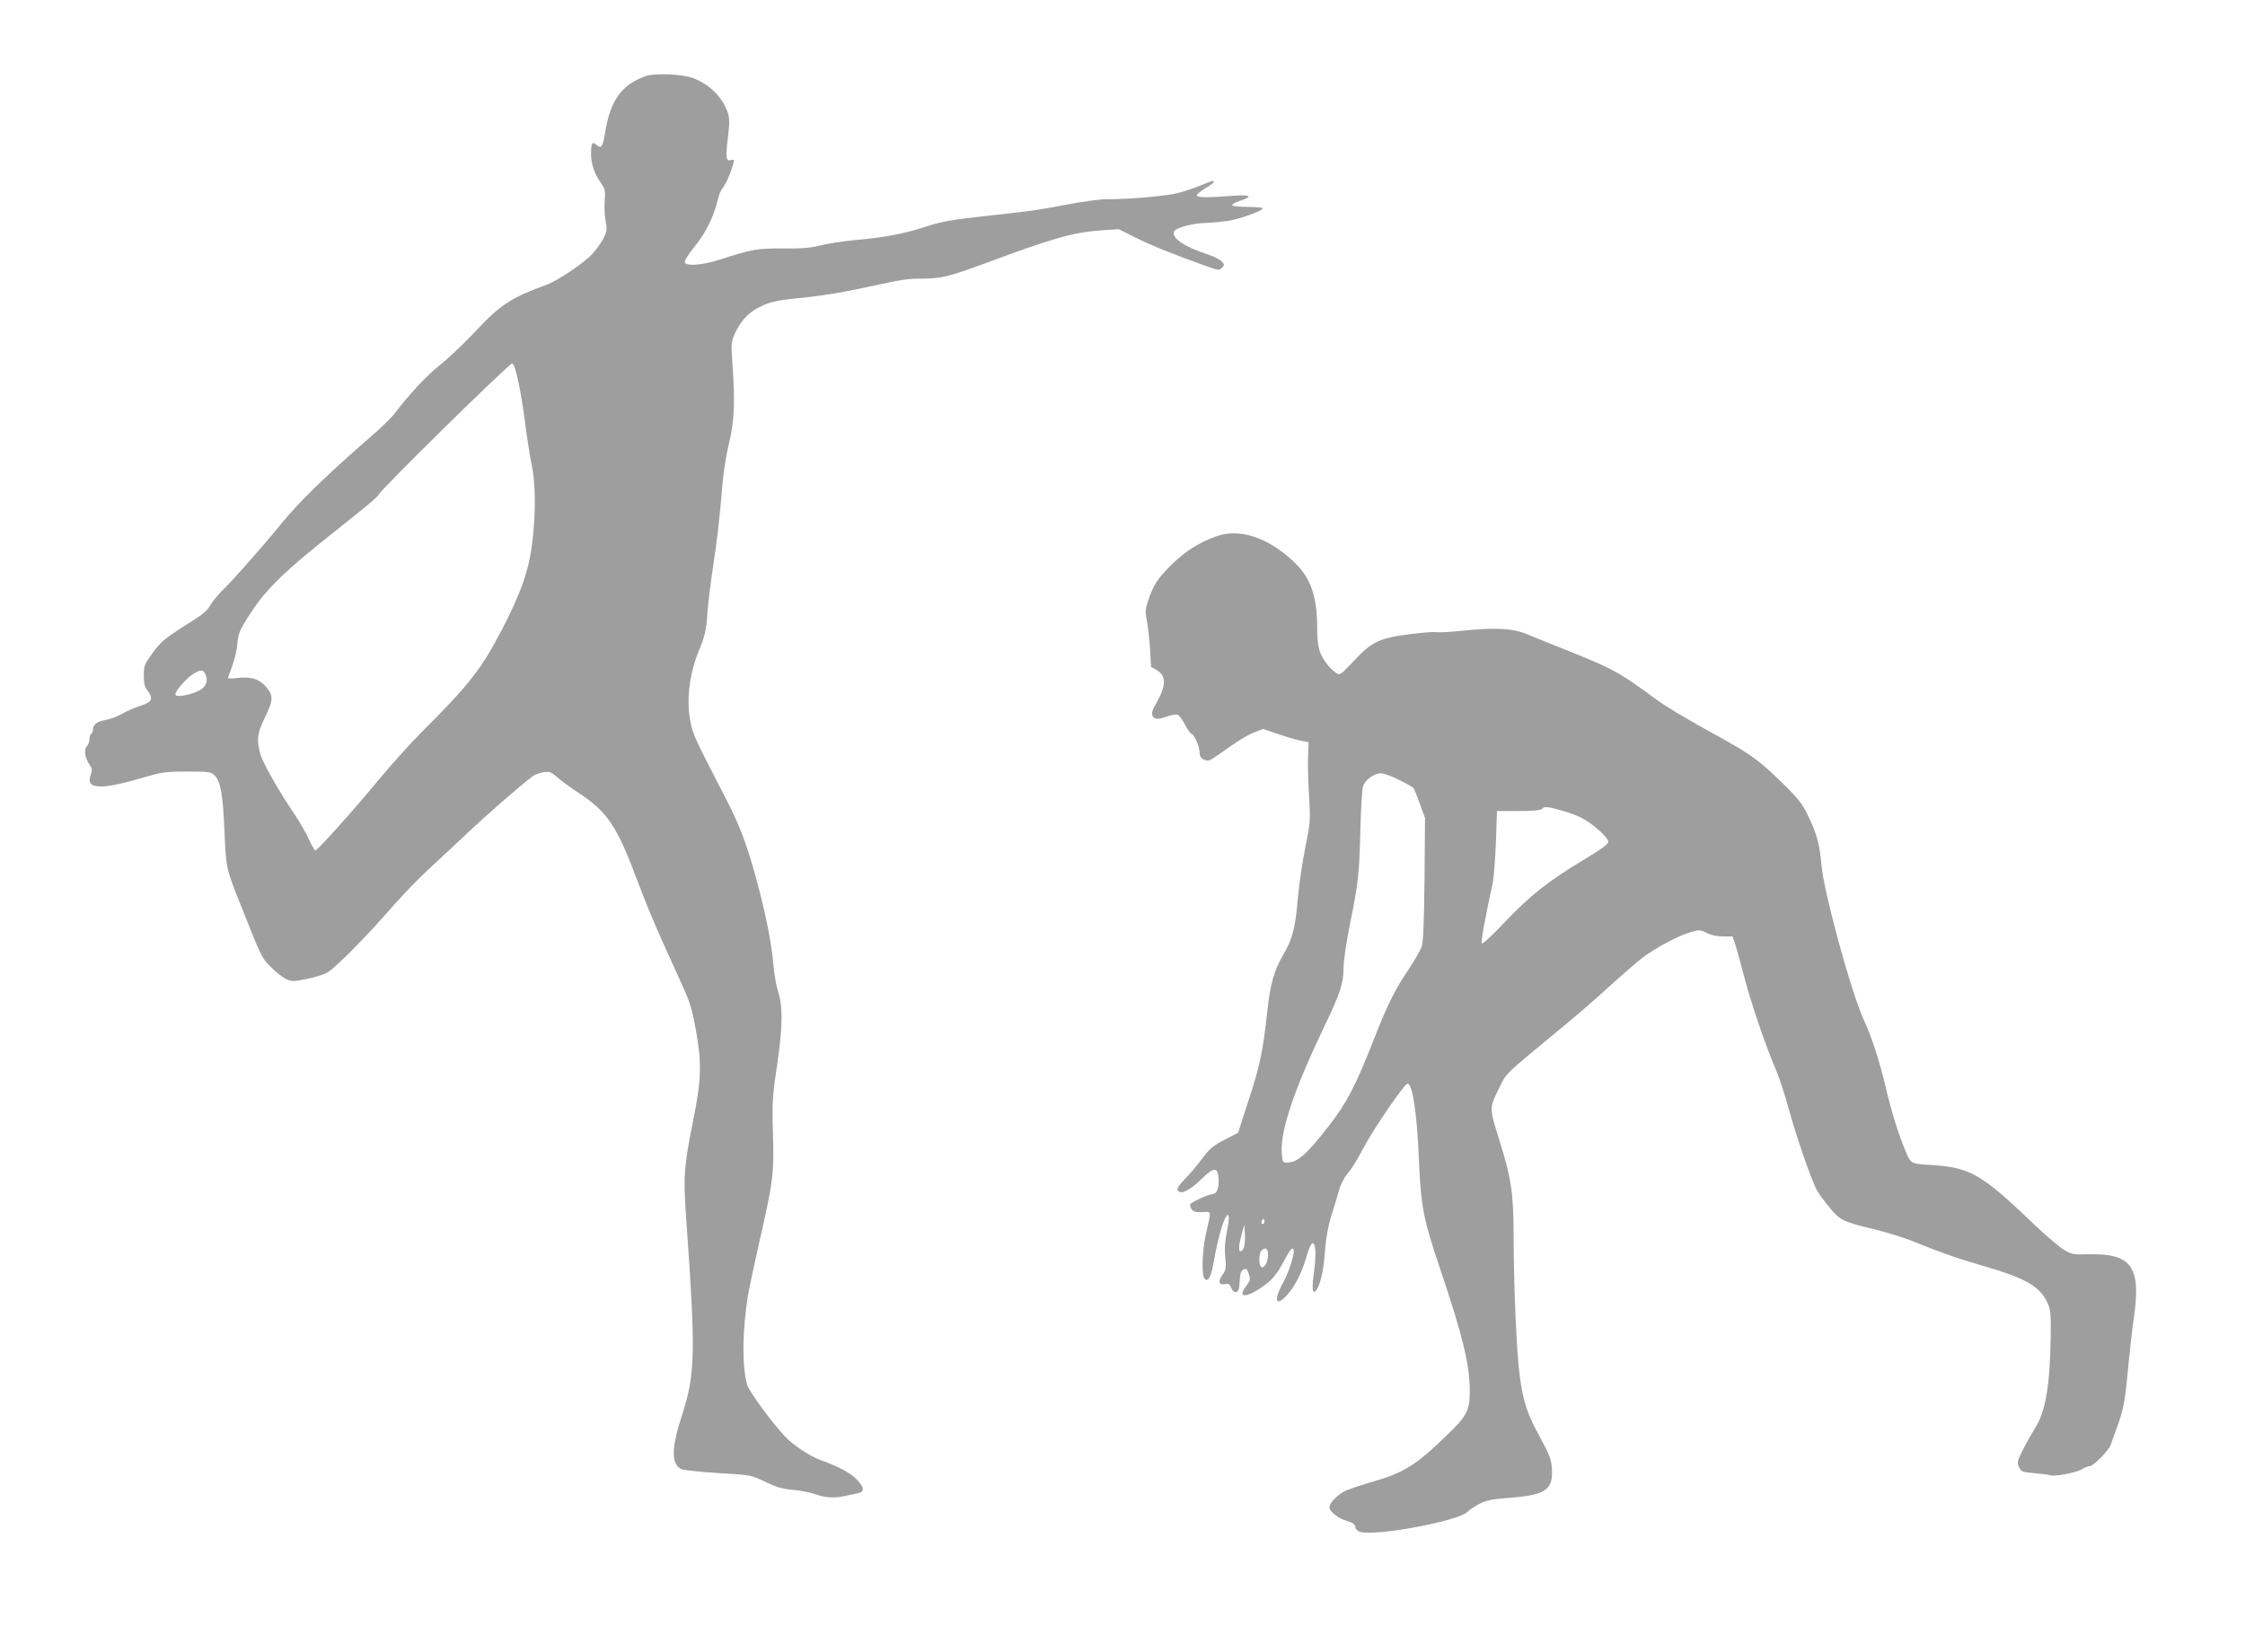
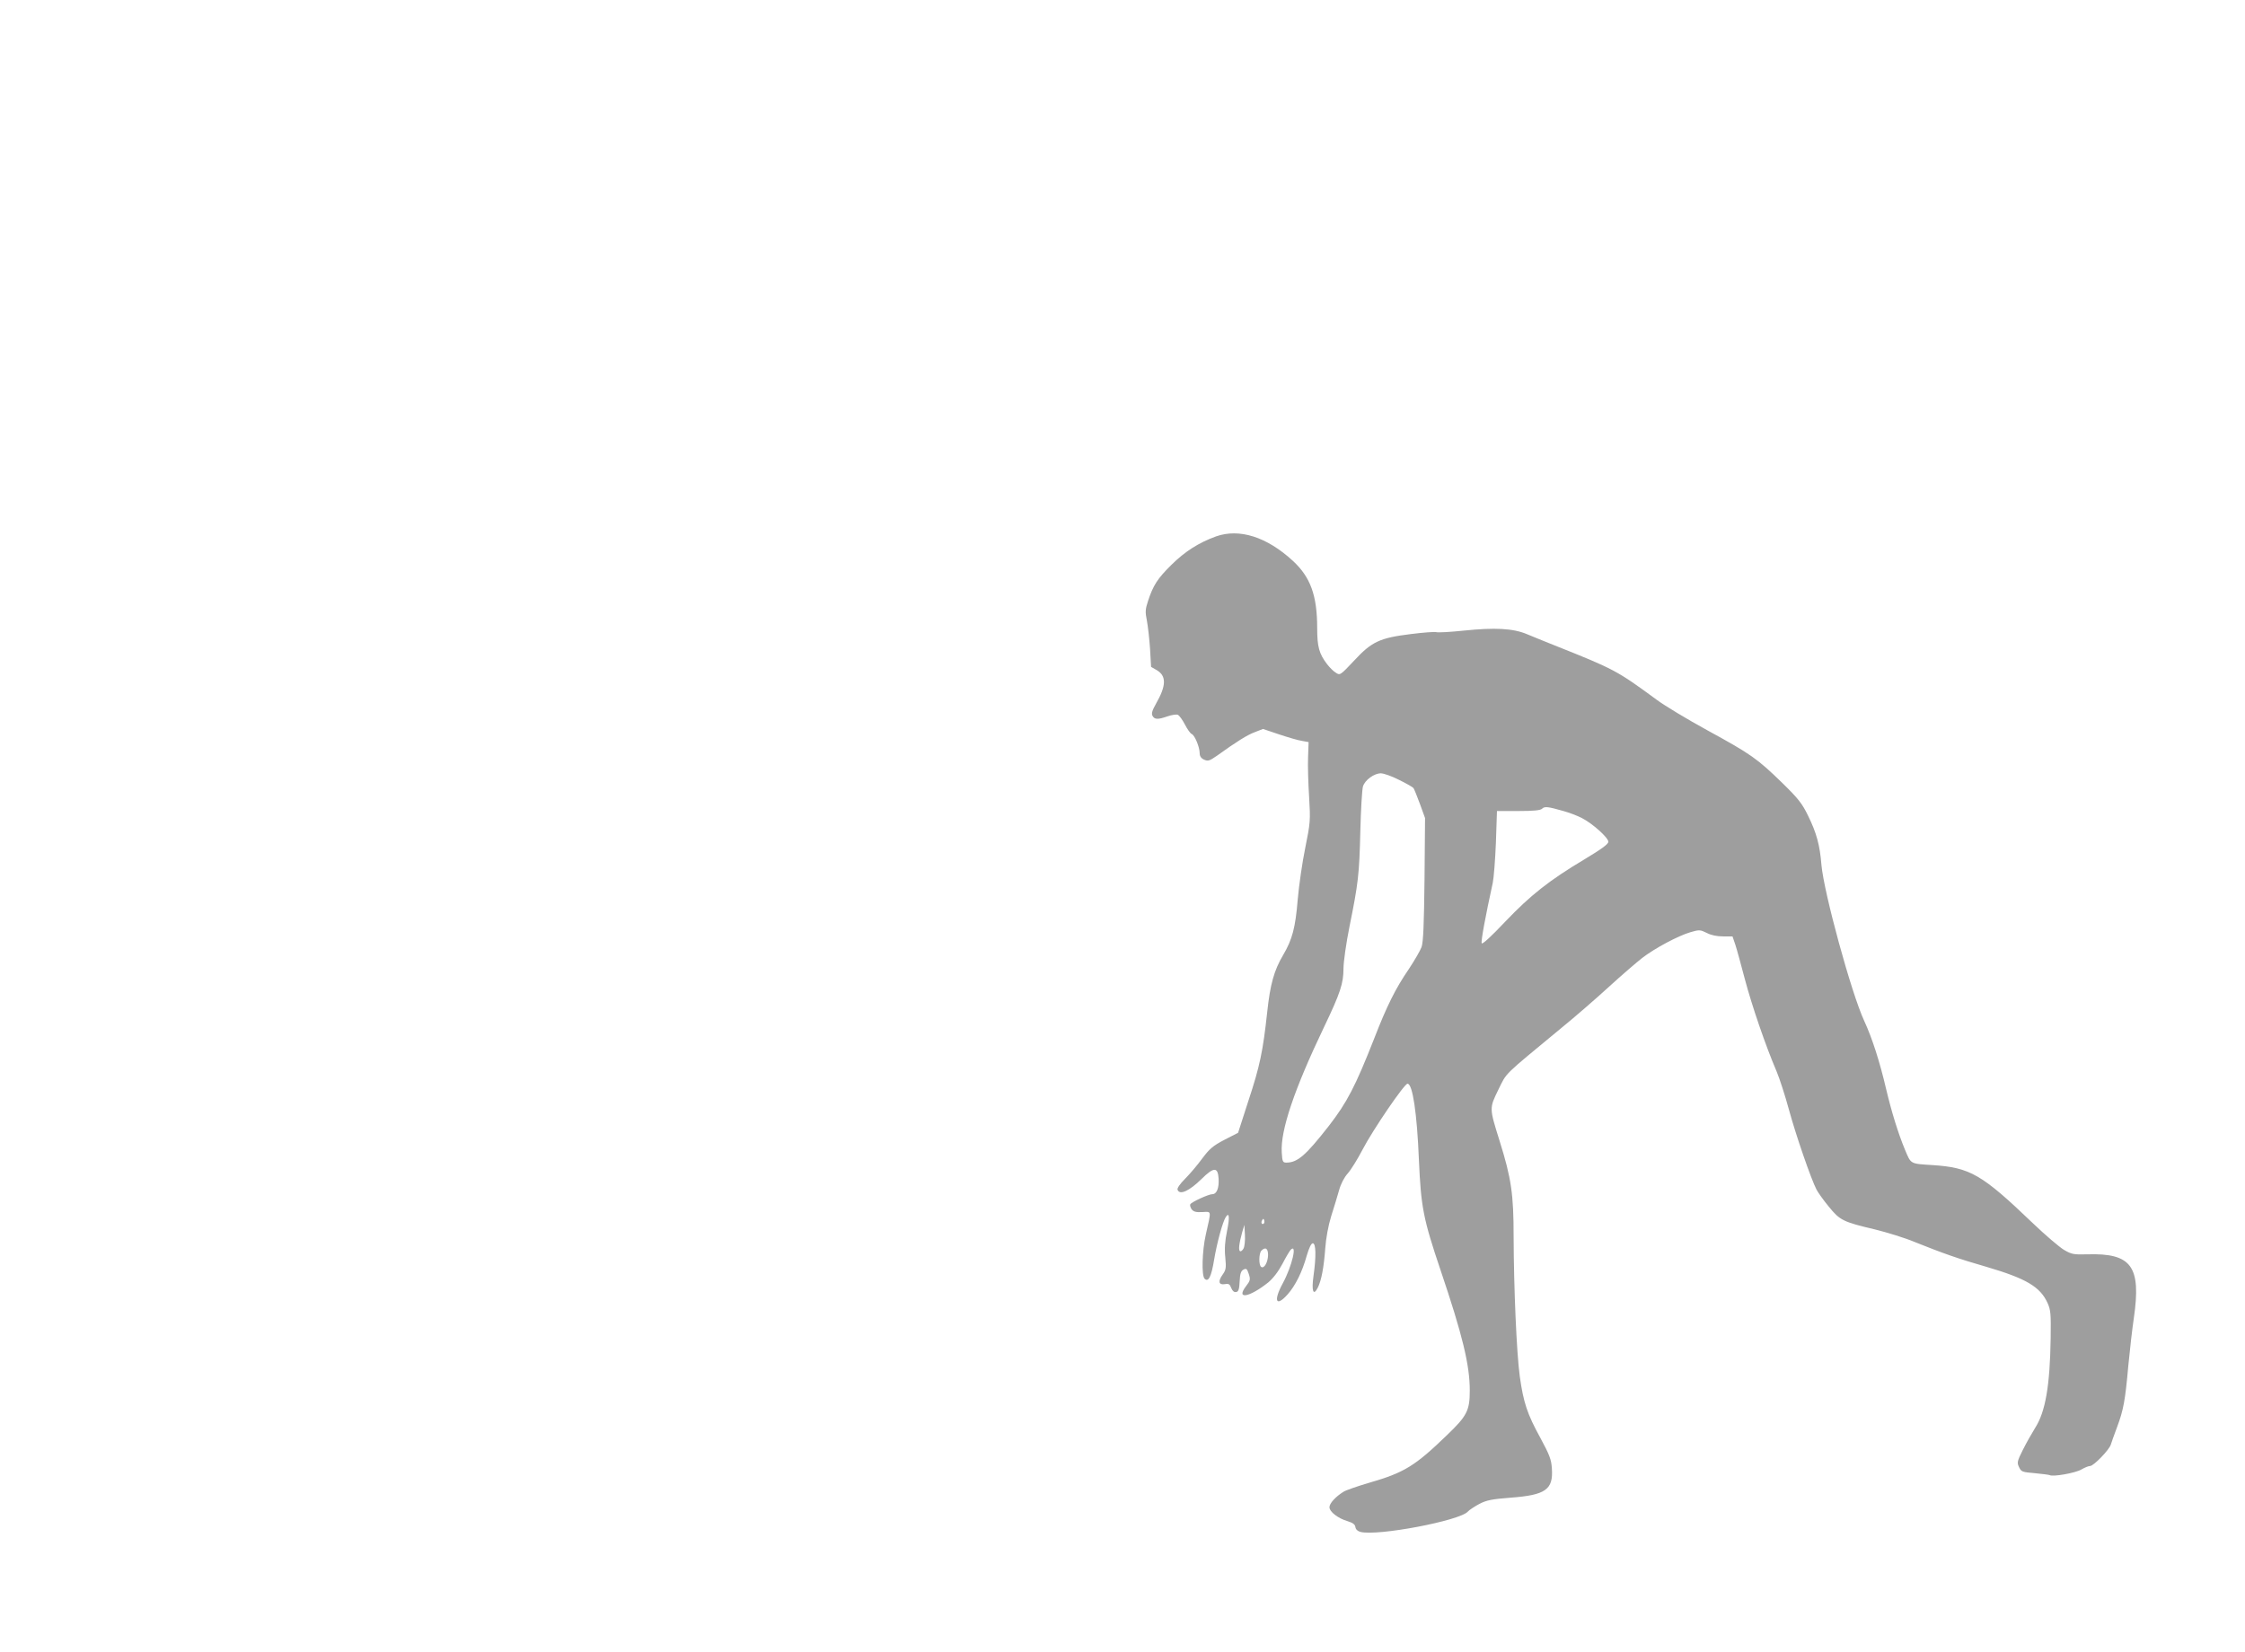
<svg xmlns="http://www.w3.org/2000/svg" version="1.0" width="1280pt" height="942pt" viewBox="0 0 1280 942" preserveAspectRatio="xMidYMid meet">
  <g transform="translate(0,942) scale(0.1,-0.1)" fill="#9e9e9e" stroke="none">
-     <path d="M3685 8987 c-139 -47 -206 -138 -235 -325 -13 -79 -22 -92 -48 -69 -26 23 -32 13 -32 -52 0 -58 21 -117 61 -172 18 -26 21 -40 17 -92 -3 -34 -1 -87 5 -117 9 -49 7 -60 -12 -99 -12 -24 -41 -64 -64 -89 -50 -54 -197 -153 -264 -177 -199 -73 -259 -112 -399 -261 -65 -70 -158 -158 -206 -196 -77 -61 -172 -163 -262 -281 -16 -21 -77 -80 -135 -130 -235 -203 -413 -376 -506 -492 -87 -108 -272 -319 -330 -375 -31 -30 -65 -71 -76 -92 -13 -25 -42 -51 -96 -85 -160 -100 -183 -118 -233 -187 -47 -64 -50 -72 -50 -128 0 -45 5 -66 20 -85 36 -46 27 -67 -37 -87 -32 -10 -80 -31 -108 -47 -27 -15 -69 -31 -93 -35 -48 -7 -72 -26 -72 -54 0 -10 -5 -22 -10 -25 -6 -3 -10 -17 -10 -31 0 -14 -7 -32 -15 -40 -18 -18 -11 -68 16 -105 15 -23 16 -32 6 -58 -30 -80 50 -87 272 -23 137 40 150 42 278 42 127 0 135 -1 157 -23 34 -34 47 -106 56 -322 9 -207 10 -210 90 -410 121 -306 122 -308 175 -360 27 -28 66 -58 86 -68 33 -15 41 -15 115 0 43 8 96 24 117 35 43 21 230 211 384 388 55 63 147 158 204 210 57 52 155 144 219 204 98 93 287 258 365 318 12 10 40 20 62 24 36 5 45 3 79 -28 22 -19 78 -60 125 -91 162 -106 219 -192 333 -499 36 -97 100 -253 142 -345 42 -92 97 -213 121 -268 36 -78 51 -130 70 -235 35 -197 33 -283 -16 -525 -53 -267 -56 -314 -37 -577 53 -745 50 -865 -25 -1097 -63 -191 -63 -285 -1 -310 15 -5 106 -15 202 -21 199 -12 191 -11 285 -56 53 -25 89 -35 145 -40 41 -3 99 -15 128 -25 59 -21 111 -24 174 -9 24 5 55 12 71 15 38 7 35 34 -10 80 -35 36 -104 73 -205 109 -61 22 -153 83 -200 132 -77 82 -206 257 -218 297 -30 102 -28 313 5 512 9 50 38 187 65 305 78 343 84 384 77 615 -5 186 -3 214 25 400 31 215 32 333 2 419 -8 22 -19 89 -25 149 -11 126 -45 296 -99 492 -56 203 -93 301 -184 475 -178 346 -176 342 -192 430 -21 116 -1 264 51 390 33 78 43 123 49 220 3 47 17 162 31 255 26 170 35 253 55 480 5 66 22 170 37 230 30 123 35 236 19 450 -8 112 -7 124 12 169 31 69 74 118 129 148 64 35 106 45 238 58 140 14 250 32 450 76 115 26 183 36 243 35 117 0 159 10 376 90 387 144 499 175 663 186 l91 6 105 -52 c93 -46 217 -95 410 -164 54 -19 59 -19 74 -4 15 15 15 18 -1 36 -10 11 -48 30 -85 42 -128 42 -196 88 -189 126 4 22 107 51 188 52 30 1 84 6 120 11 69 11 200 58 200 72 0 4 -38 8 -84 8 -47 0 -87 4 -90 9 -4 5 16 17 44 26 79 26 61 36 -47 28 -133 -11 -196 -10 -199 2 -2 6 19 23 46 40 28 16 50 33 50 37 0 11 1 11 -71 -18 -35 -15 -93 -34 -129 -44 -64 -18 -300 -38 -415 -36 -33 0 -134 -14 -225 -31 -181 -34 -186 -35 -445 -63 -225 -25 -264 -32 -380 -70 -112 -35 -219 -55 -380 -69 -66 -6 -154 -20 -195 -30 -58 -15 -106 -19 -215 -18 -148 1 -172 -3 -363 -64 -100 -32 -189 -38 -198 -15 -3 8 22 48 58 92 63 79 104 161 129 259 6 28 18 57 24 65 20 24 45 78 60 127 13 43 13 45 -6 40 -30 -8 -33 13 -19 127 10 83 10 110 0 142 -29 89 -107 166 -202 200 -60 21 -212 28 -263 11z m-728 -1752 c13 -61 30 -166 38 -235 9 -69 24 -169 35 -222 24 -118 26 -272 5 -451 -19 -158 -64 -287 -173 -497 -119 -228 -186 -314 -463 -590 -58 -58 -163 -175 -234 -260 -145 -176 -355 -410 -367 -410 -4 0 -21 29 -37 64 -15 34 -51 96 -78 137 -97 143 -187 302 -200 353 -21 81 -16 115 27 204 49 99 50 125 7 175 -38 45 -86 60 -164 51 -29 -4 -53 -4 -53 0 0 3 11 34 24 68 13 35 27 91 29 125 4 49 13 76 43 125 93 156 188 255 410 435 81 65 194 155 251 201 57 46 103 87 103 92 0 18 745 750 760 747 10 -1 21 -35 37 -112z m-1783 -1668 c15 -43 -8 -77 -69 -98 -58 -20 -105 -24 -105 -8 0 19 61 89 99 114 45 30 63 28 75 -8z" />
    <path d="M6933 6361 c-99 -36 -177 -86 -254 -162 -79 -78 -104 -116 -134 -208 -15 -45 -16 -62 -6 -110 6 -31 14 -103 18 -160 l6 -104 33 -19 c55 -33 54 -88 -5 -191 -22 -39 -27 -56 -20 -69 12 -22 31 -22 86 -3 23 8 49 12 58 9 9 -4 27 -29 41 -56 14 -27 31 -51 39 -54 17 -7 45 -75 45 -109 0 -17 8 -29 25 -37 23 -10 31 -7 73 22 113 81 173 119 217 135 l46 18 92 -31 c51 -17 109 -34 130 -37 l38 -7 -3 -87 c-2 -47 1 -149 6 -226 8 -135 7 -146 -22 -290 -17 -82 -36 -215 -43 -295 -13 -160 -31 -228 -83 -316 -52 -88 -74 -167 -91 -326 -24 -222 -42 -309 -107 -505 l-59 -183 -78 -40 c-65 -34 -85 -51 -126 -106 -27 -37 -71 -89 -98 -116 -30 -30 -47 -55 -43 -63 12 -32 67 -7 137 62 70 69 93 69 97 1 3 -54 -11 -88 -36 -88 -21 0 -117 -44 -125 -57 -4 -6 0 -18 7 -29 11 -14 25 -18 61 -16 54 2 52 14 20 -128 -21 -93 -25 -234 -7 -252 22 -22 39 12 55 112 16 94 48 212 66 240 20 30 23 -1 7 -80 -12 -57 -15 -103 -10 -150 6 -61 4 -72 -16 -100 -27 -38 -21 -59 14 -53 21 4 28 0 36 -22 7 -17 16 -25 28 -23 13 2 18 15 20 61 2 43 7 59 22 67 16 8 20 5 30 -25 10 -31 9 -38 -16 -70 -59 -78 19 -64 126 21 29 24 58 62 82 107 20 39 42 75 47 80 39 39 7 -95 -45 -191 -55 -101 -39 -138 27 -64 44 49 84 129 109 220 14 47 26 72 35 72 18 0 20 -73 4 -186 -12 -86 -1 -117 24 -68 21 41 35 116 43 225 4 57 17 129 34 184 16 50 36 116 45 148 9 34 29 73 49 95 18 20 56 81 84 135 60 115 239 377 257 377 29 0 54 -166 65 -435 12 -269 24 -334 124 -630 125 -370 166 -539 166 -685 0 -114 -16 -145 -131 -255 -181 -175 -243 -213 -440 -270 -68 -20 -135 -43 -149 -52 -45 -28 -80 -66 -80 -88 0 -26 49 -64 104 -80 29 -9 42 -18 44 -34 2 -13 13 -23 29 -27 97 -25 567 64 612 116 9 10 39 29 66 44 41 21 72 27 175 35 203 15 247 46 238 168 -3 50 -14 78 -66 174 -74 135 -96 200 -117 351 -18 133 -34 498 -35 795 0 243 -13 333 -80 547 -59 189 -59 185 -7 292 50 101 21 72 357 350 80 65 203 172 275 238 71 65 156 138 188 163 71 55 204 126 275 147 51 15 56 14 93 -4 24 -13 58 -20 93 -20 l54 0 16 -47 c9 -27 33 -116 55 -199 39 -147 117 -376 180 -523 17 -40 49 -139 71 -220 39 -143 125 -393 157 -455 9 -17 40 -61 70 -97 63 -78 81 -87 263 -130 69 -17 170 -48 225 -71 167 -67 253 -97 413 -143 224 -66 304 -113 346 -205 18 -40 20 -61 18 -200 -4 -273 -30 -421 -88 -512 -18 -29 -50 -85 -70 -125 -33 -66 -35 -74 -22 -100 12 -26 18 -28 89 -34 42 -4 81 -9 85 -11 18 -11 148 12 181 32 19 11 41 20 50 20 20 0 109 92 118 122 4 12 19 57 35 98 37 99 47 152 65 355 9 94 23 214 31 267 43 296 -12 373 -266 365 -77 -2 -89 0 -133 26 -26 16 -105 83 -175 150 -293 281 -359 319 -575 333 -127 8 -121 5 -155 86 -40 96 -77 217 -108 347 -36 155 -80 292 -125 389 -74 160 -230 732 -244 890 -9 113 -28 182 -76 280 -34 70 -56 98 -147 187 -143 139 -178 164 -425 299 -117 64 -248 143 -292 176 -226 166 -241 174 -580 309 -55 22 -127 51 -160 65 -79 33 -183 38 -358 20 -76 -8 -147 -12 -157 -9 -10 3 -76 -2 -147 -11 -177 -22 -222 -43 -323 -152 -79 -84 -80 -84 -104 -68 -14 8 -36 31 -50 49 -45 59 -56 99 -56 205 0 186 -38 291 -139 384 -149 137 -305 186 -438 139z m1043 -1388 c41 -20 78 -41 83 -47 4 -6 21 -47 37 -91 l29 -80 -3 -349 c-3 -260 -7 -358 -17 -387 -8 -21 -41 -78 -73 -126 -76 -111 -125 -210 -196 -393 -108 -275 -156 -367 -259 -500 -132 -169 -179 -210 -243 -210 -20 0 -23 6 -26 58 -8 125 71 360 242 717 92 192 110 248 110 332 0 37 15 144 34 238 50 247 56 296 62 545 3 124 10 239 15 255 11 37 64 75 102 75 16 0 62 -16 103 -37z m938 -178 c33 -9 80 -27 105 -40 61 -31 151 -112 151 -135 0 -14 -39 -42 -137 -101 -199 -119 -305 -202 -451 -355 -82 -87 -131 -131 -134 -123 -5 12 22 157 63 344 6 28 14 131 18 230 l6 180 122 0 c88 0 126 4 135 13 14 14 32 13 122 -13z m-1708 -2352 c-10 -10 -19 5 -10 18 6 11 8 11 12 0 2 -7 1 -15 -2 -18z m-116 -143 c-6 -11 -15 -18 -20 -15 -10 6 -5 45 13 110 l12 40 3 -57 c2 -32 -2 -67 -8 -78z m140 -37 c-1 -41 -22 -79 -39 -68 -15 9 -14 78 1 93 23 23 38 13 38 -25z" />
  </g>
</svg>